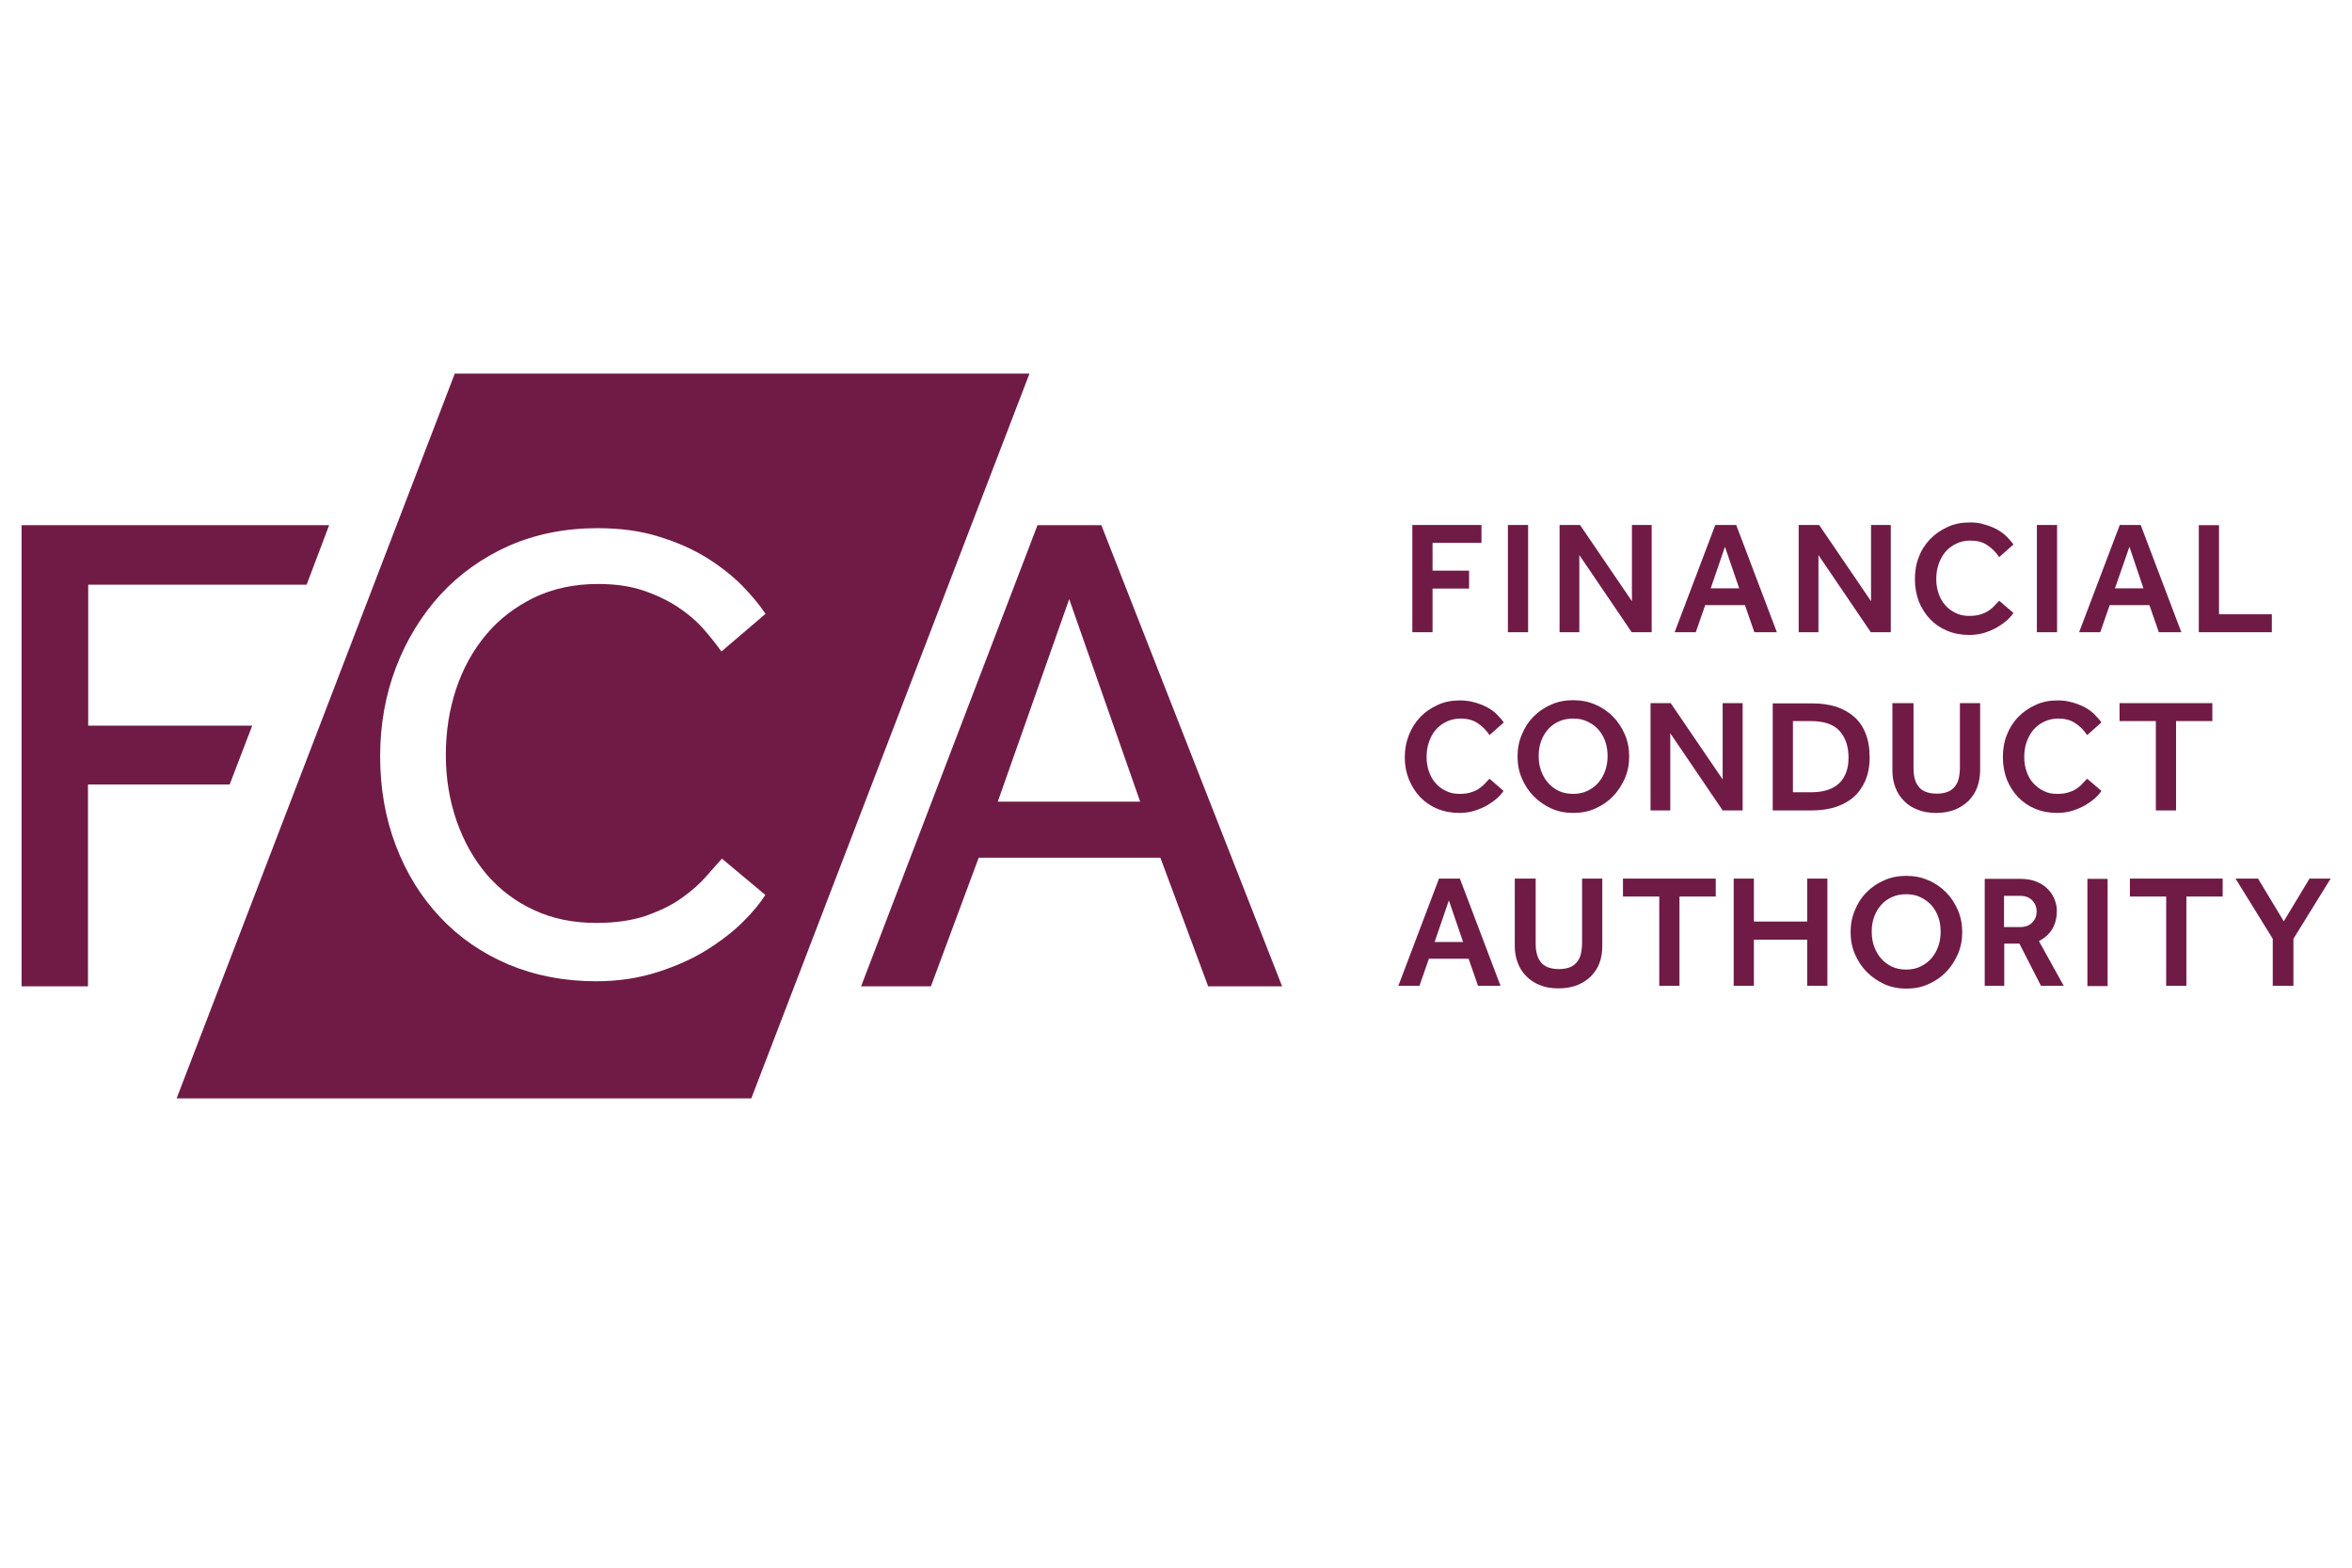
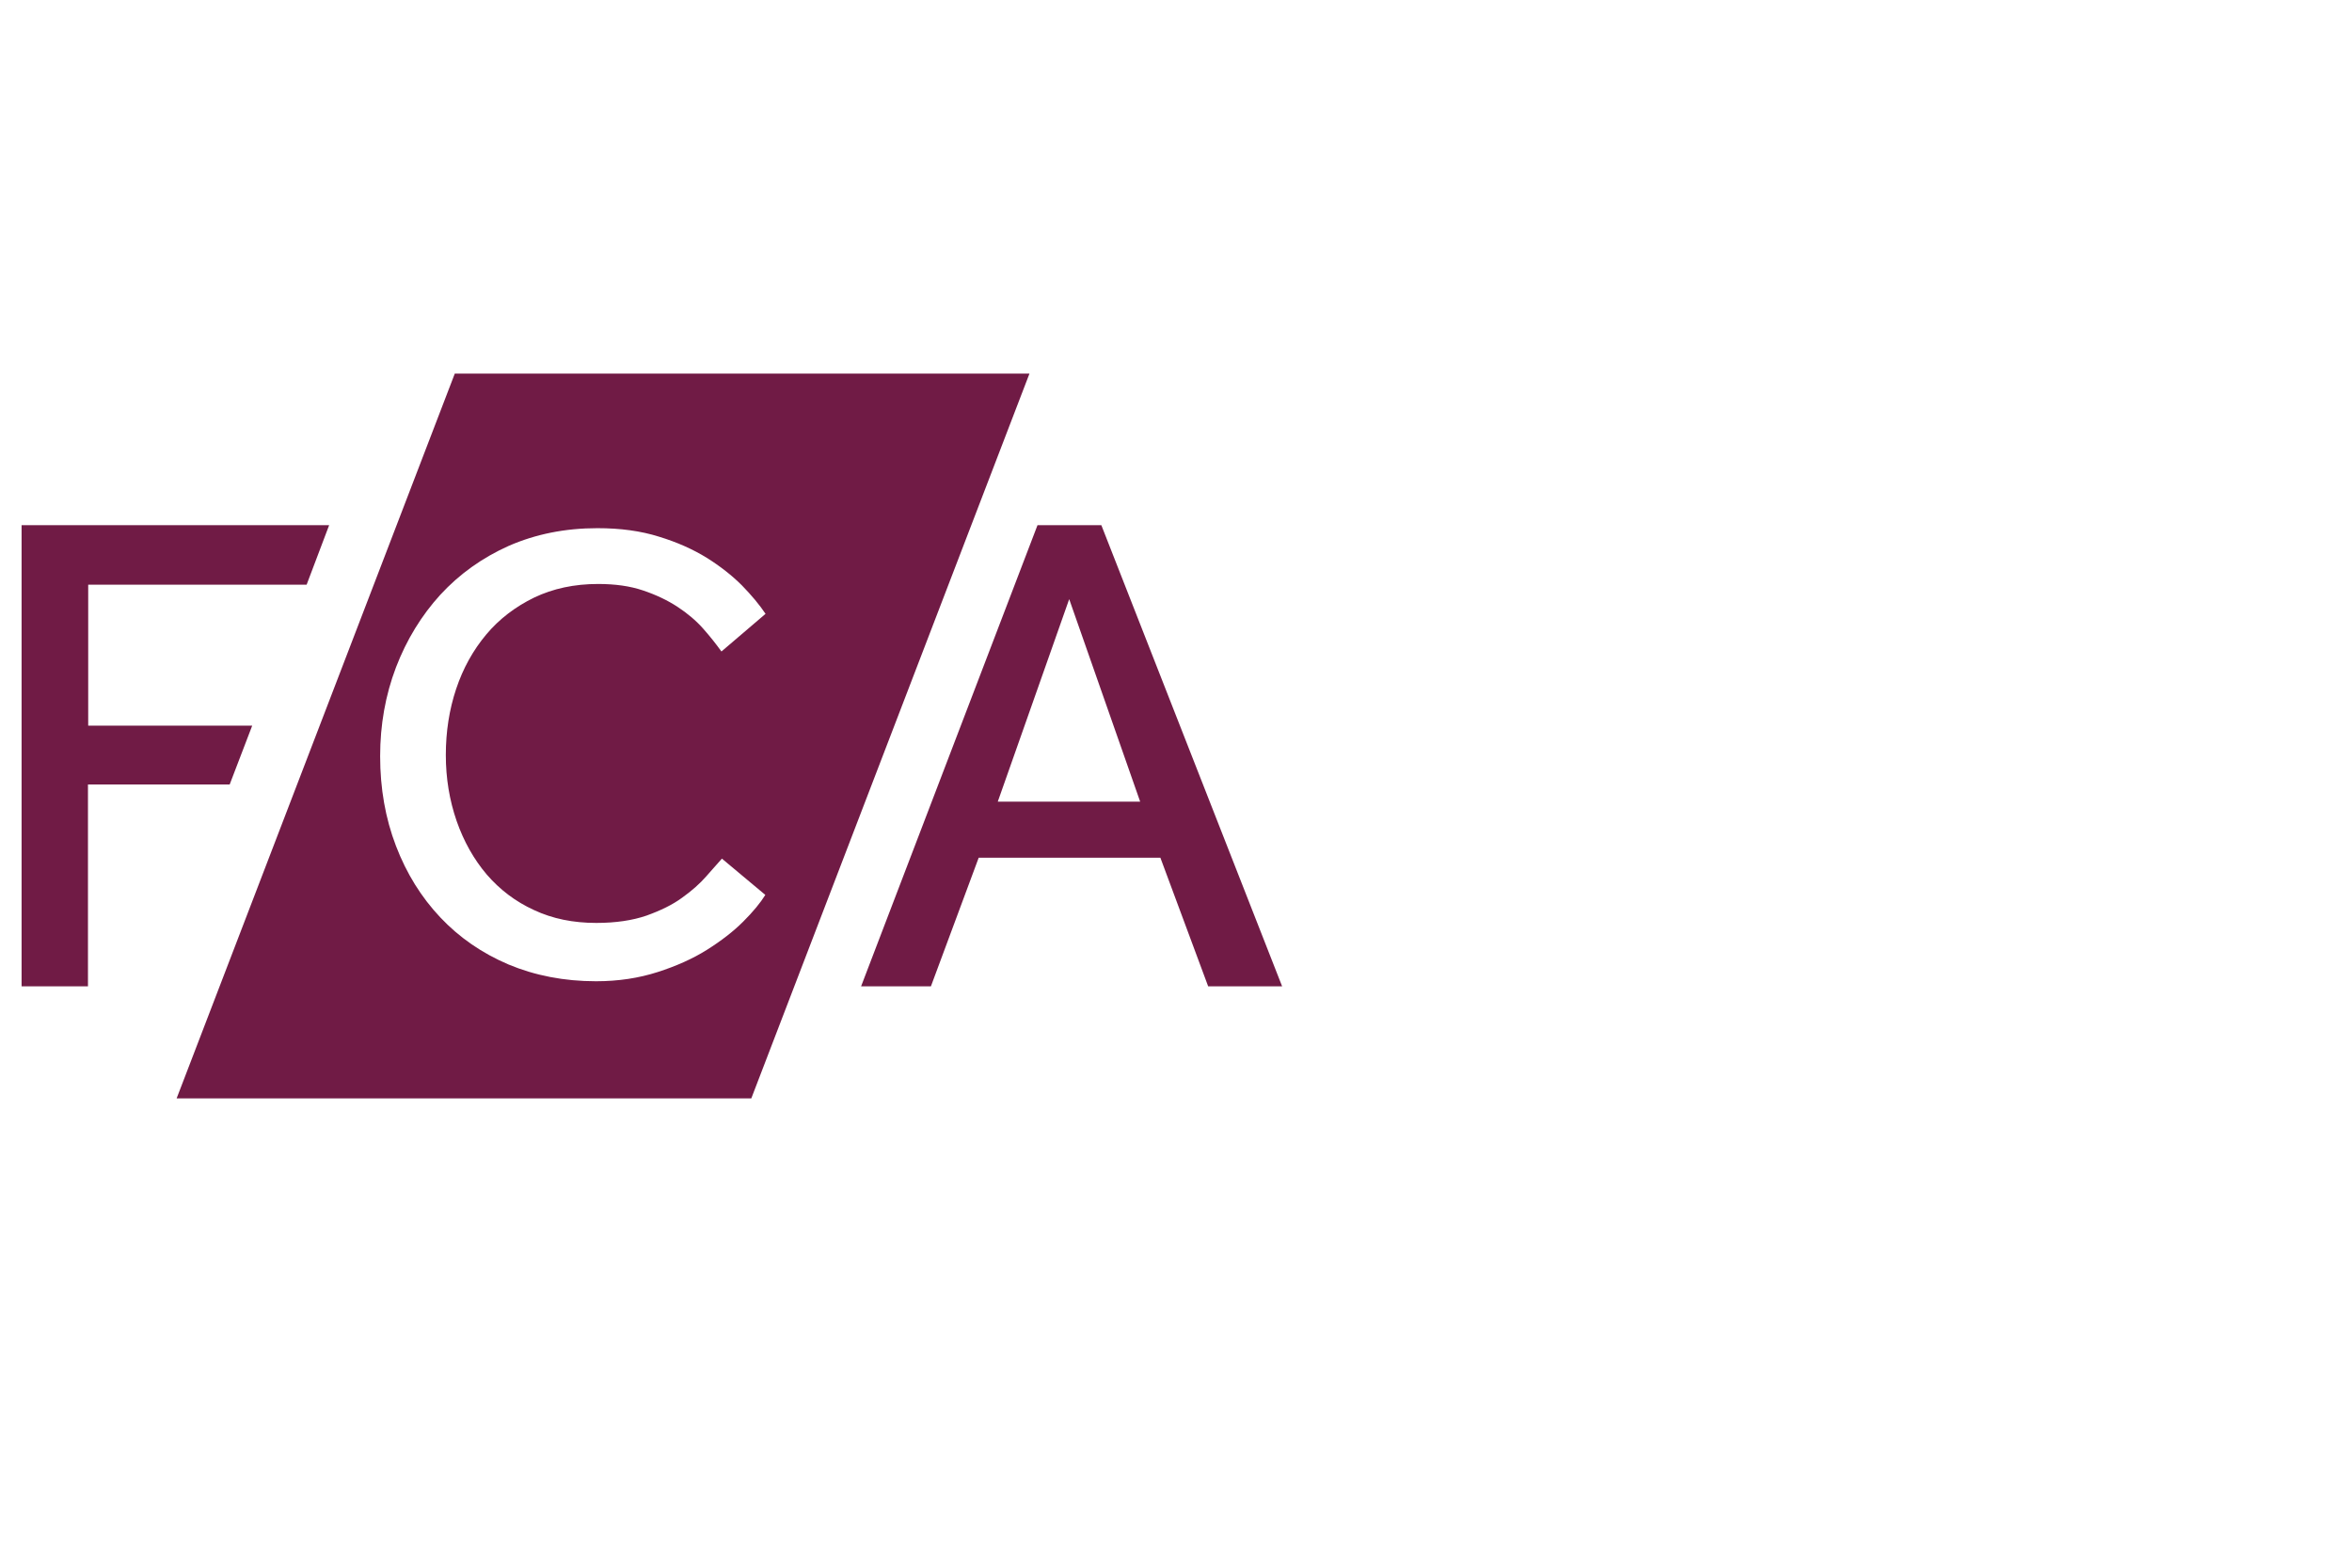
<svg xmlns="http://www.w3.org/2000/svg" version="1.1" id="svg1221" x="0px" y="0px" viewBox="0 0 1024 683" style="enable-background:new 0 0 1024 683;" xml:space="preserve">
  <style type="text/css">
	.st0{fill:#701B45;}
</style>
  <path id="path655" class="st0" d="M198,162.7L76.9,478.3h250.2l121.1-315.6H198z M451.7,228.7l-76.8,200.8h30.4l20.8-56h79.1  l20.8,56h32.2l-78.7-200.8H451.7z M143.3,228.7l-133.9,0v200.8h28.9v-87.9H100l9.8-25.6H38.4v-61.4h95.1L143.3,228.7z M260.1,230  c10,0,18.9,1.2,26.8,3.7c7.9,2.4,14.8,5.5,20.8,9.2c5.9,3.7,11,7.7,15.3,12c4.2,4.3,7.7,8.5,10.3,12.4l-19.2,16.4  c-2.3-3.2-4.9-6.5-8-10c-3.1-3.5-6.8-6.6-11.2-9.5c-4.3-2.8-9.3-5.2-15-7.1c-5.6-1.9-12.1-2.8-19.5-2.8c-10.4,0-19.6,2-27.8,5.9  c-8.2,4-15.2,9.3-20.9,16.1c-5.7,6.8-10.1,14.7-13.1,23.7c-3,9-4.5,18.6-4.5,28.8c0,10.2,1.6,19.7,4.7,28.7  c3.1,8.9,7.5,16.7,13.1,23.3c5.7,6.6,12.5,11.8,20.6,15.5c8.1,3.8,17.1,5.6,27.1,5.6c8.5,0,15.8-1.1,21.9-3.2  c6.1-2.2,11.3-4.7,15.5-7.8c4.2-3,7.7-6.1,10.4-9.2c2.7-3.1,5-5.7,6.9-7.8l18.9,15.8c-2.1,3.4-5.3,7.3-9.6,11.6  c-4.3,4.3-9.6,8.4-15.8,12.3c-6.2,3.9-13.4,7.1-21.5,9.7c-8.1,2.6-17,4-26.8,4c-13.9,0-26.6-2.5-38.1-7.3  c-11.5-4.9-21.4-11.7-29.7-20.5c-8.3-8.8-14.7-19.1-19.3-31.1c-4.6-12-6.9-25-6.9-39.1c0-13.7,2.3-26.6,6.9-38.7  c4.6-12,11.1-22.6,19.3-31.6c8.3-9,18.2-16.1,29.8-21.3C233.2,232.6,246,230,260.1,230L260.1,230z M465.5,260.9l30.9,88.2h-62  L465.5,260.9z" />
-   <path id="path667" class="st0" d="M857.6,227.5c-3.5,0-6.8,0.6-9.7,2c-2.9,1.3-5.5,3.1-7.6,5.3c-2.1,2.2-3.8,4.8-4.9,7.8  c-1.2,3-1.7,6.2-1.7,9.6c0,3.5,0.6,6.7,1.7,9.7c1.2,2.9,2.8,5.5,4.9,7.7c2.1,2.2,4.6,3.9,7.5,5.1c2.9,1.2,6.1,1.8,9.6,1.8  c2.2,0,4.4-0.3,6.4-0.9c2-0.6,3.8-1.4,5.5-2.3c1.7-1,3.1-2,4.4-3.1c1.2-1.1,2.2-2.2,2.9-3.3l-6.2-5.3c-0.6,0.6-1.2,1.2-1.9,2  c-0.7,0.8-1.5,1.5-2.5,2.2c-1,0.7-2.2,1.3-3.6,1.7c-1.4,0.5-3.1,0.7-5.1,0.7c-2.2,0-4.2-0.4-5.9-1.3c-1.8-0.8-3.3-2-4.5-3.4  c-1.3-1.4-2.2-3.1-2.9-5.1c-0.7-2-1-4.1-1-6.3c0-2.2,0.3-4.4,1-6.4c0.7-2,1.7-3.8,2.9-5.3c1.3-1.5,2.8-2.7,4.7-3.6  c1.8-0.9,3.9-1.4,6.1-1.4c3,0,5.5,0.6,7.5,2c2,1.3,3.7,3,5.2,5.2l6.2-5.5c-0.9-1.3-2-2.5-3.2-3.7c-1.2-1.1-2.6-2.1-4.2-3  c-1.6-0.8-3.3-1.5-5.2-2C862,227.7,859.9,227.5,857.6,227.5z M614.9,228.6v46.7h8.8v-19h15.9v-7.8h-15.9v-12.1H645v-7.8H614.9z   M656.5,228.6v46.7h8.8v-46.7L656.5,228.6z M679,228.6v46.7h8.6v-33.6l22.8,33.6h8.7v-46.7h-8.6v33.2l-22.6-33.2H679z M746.8,228.6  l-17.7,46.7h9.2l4.1-11.8h17.3l4.1,11.8h9.8l-17.7-46.7H746.8z M783.1,228.6v46.7h8.6v-33.6l22.8,33.6h8.7v-46.7h-8.6v33.2  L792,228.6H783.1z M886.8,228.6v46.7h8.8v-46.7L886.8,228.6z M922.9,228.6l-17.7,46.7h9.2l4.1-11.8h17.3l4.1,11.8h9.8L932,228.6  H922.9z M957.3,228.6v46.7h31.8v-7.8h-23v-38.8H957.3z M751,238.1l6.2,18.1h-12.4L751,238.1z M927.1,238.1l6.1,18.1h-12.4  L927.1,238.1z M684.9,304.9c-3.4,0-6.6,0.6-9.5,1.9c-3,1.3-5.5,3-7.7,5.2c-2.2,2.2-3.9,4.8-5.1,7.8c-1.3,3-1.9,6.2-1.9,9.6  c0,3.4,0.6,6.6,1.9,9.6c1.3,3,3,5.6,5.2,7.8c2.2,2.2,4.8,4,7.7,5.3c2.9,1.3,6.1,1.9,9.5,1.9c3.4,0,6.6-0.6,9.5-1.9  c2.9-1.3,5.5-3,7.7-5.3c2.2-2.2,3.9-4.9,5.2-7.8c1.3-3,1.9-6.2,1.9-9.6c0-3.4-0.6-6.6-1.9-9.6c-1.3-3-3-5.6-5.2-7.8  c-2.2-2.2-4.8-4-7.7-5.2C691.5,305.5,688.3,304.9,684.9,304.9z M635.6,305c-3.5,0-6.8,0.6-9.7,2c-2.9,1.3-5.5,3.1-7.6,5.3  c-2.1,2.2-3.8,4.9-4.9,7.8c-1.2,3-1.8,6.2-1.8,9.6c0,3.5,0.6,6.7,1.8,9.7c1.2,2.9,2.8,5.5,4.9,7.7c2.1,2.2,4.6,3.9,7.5,5.1  c2.9,1.2,6.1,1.8,9.6,1.8c2.2,0,4.4-0.3,6.4-0.9c2-0.6,3.8-1.4,5.5-2.3c1.7-1,3.1-2,4.4-3.1c1.2-1.1,2.2-2.2,2.9-3.3l-6.1-5.3  c-0.6,0.6-1.2,1.2-1.9,2c-0.7,0.8-1.5,1.5-2.5,2.2c-1,0.7-2.2,1.3-3.6,1.7c-1.4,0.5-3.1,0.7-5.1,0.7c-2.2,0-4.2-0.4-5.9-1.3  c-1.8-0.8-3.3-2-4.5-3.4c-1.3-1.4-2.2-3.1-2.9-5.1c-0.7-2-1-4.1-1-6.3c0-2.2,0.3-4.4,1-6.4c0.7-2,1.6-3.8,2.9-5.3  c1.3-1.5,2.8-2.7,4.7-3.6c1.8-0.9,3.9-1.4,6.2-1.4c3,0,5.5,0.7,7.4,2c2,1.3,3.7,3,5.2,5.2l6.2-5.5c-0.9-1.3-2-2.5-3.2-3.7  s-2.6-2.1-4.2-3c-1.6-0.8-3.3-1.5-5.2-2C640,305.3,637.9,305,635.6,305z M895.9,305c-3.5,0-6.8,0.6-9.7,2c-2.9,1.3-5.5,3.1-7.6,5.3  c-2.1,2.2-3.8,4.9-4.9,7.8c-1.2,3-1.7,6.2-1.7,9.6c0,3.5,0.6,6.7,1.7,9.7c1.2,2.9,2.8,5.5,4.9,7.7c2.1,2.2,4.6,3.9,7.5,5.1  c2.9,1.2,6.1,1.8,9.6,1.8c2.2,0,4.4-0.3,6.4-0.9c2-0.6,3.8-1.4,5.5-2.3c1.7-1,3.1-2,4.4-3.1c1.2-1.1,2.2-2.2,2.9-3.3l-6.2-5.3  c-0.6,0.6-1.2,1.2-1.9,2c-0.7,0.8-1.5,1.5-2.5,2.2c-1,0.7-2.2,1.3-3.6,1.7c-1.4,0.5-3.1,0.7-5.1,0.7c-2.2,0-4.2-0.4-5.9-1.3  c-1.7-0.8-3.2-2-4.5-3.4c-1.3-1.4-2.2-3.1-2.9-5.1c-0.7-2-1-4.1-1-6.3c0-2.2,0.3-4.4,1-6.4c0.7-2,1.7-3.8,2.9-5.3  c1.3-1.5,2.8-2.7,4.7-3.6c1.8-0.9,3.9-1.4,6.2-1.4c3,0,5.5,0.7,7.4,2c2,1.3,3.7,3,5.2,5.2l6.2-5.5c-0.9-1.3-2-2.5-3.2-3.7  s-2.6-2.1-4.2-3c-1.6-0.8-3.3-1.5-5.2-2C900.3,305.3,898.2,305,895.9,305z M718.6,306.2v46.7h8.6v-33.6l22.8,33.6h8.7v-46.7H750  v33.2l-22.6-33.2L718.6,306.2z M771.8,306.2v46.7h17.3c3.6,0,6.9-0.5,9.9-1.4c3-1,5.7-2.4,7.9-4.3c2.2-1.9,3.9-4.3,5.2-7.2  c1.2-2.9,1.9-6.2,1.9-10.1c0-4.1-0.6-7.6-1.8-10.6c-1.2-3-2.9-5.4-5.1-7.3c-2.2-1.9-4.8-3.3-7.8-4.3c-3-0.9-6.4-1.4-10-1.4H771.8z   M823.9,306.2v29.4c0,2.6,0.4,5,1.3,7.3c0.8,2.2,2.1,4.2,3.7,5.8c1.6,1.7,3.6,3,6,3.9c2.4,1,5.1,1.4,8.1,1.4c3,0,5.7-0.5,8.1-1.4  c2.4-1,4.3-2.3,6-3.9c1.6-1.7,2.9-3.6,3.7-5.8c0.8-2.2,1.3-4.7,1.3-7.3v-29.4h-8.8v27.9c0,1.8-0.2,3.4-0.5,4.8  c-0.3,1.4-0.9,2.6-1.7,3.6c-0.8,1-1.8,1.8-3.1,2.3c-1.3,0.5-2.9,0.8-4.8,0.8c-1.9,0-3.5-0.3-4.8-0.8c-1.3-0.5-2.4-1.3-3.1-2.3  c-0.8-1-1.4-2.2-1.7-3.6c-0.4-1.4-0.5-3-0.5-4.8v-27.9H823.9z M922.8,306.2v7.8h15.8v38.9h8.8v-38.9h15.8v-7.8L922.8,306.2z   M684.9,312.9c2.3,0,4.4,0.4,6.2,1.3c1.9,0.9,3.5,2,4.8,3.5c1.3,1.5,2.3,3.2,3,5.2c0.7,2,1,4.1,1,6.3c0,2.2-0.3,4.3-1,6.3  c-0.7,2-1.7,3.8-3,5.3c-1.3,1.5-2.9,2.7-4.8,3.6c-1.9,0.9-3.9,1.3-6.2,1.3c-2.3,0-4.4-0.4-6.3-1.3c-1.8-0.9-3.4-2.1-4.7-3.6  c-1.3-1.5-2.3-3.3-3-5.3c-0.7-2-1-4.1-1-6.3c0-2.2,0.3-4.3,1-6.3c0.7-2,1.7-3.7,3-5.2c1.3-1.5,2.9-2.7,4.7-3.5  C680.5,313.3,682.6,312.9,684.9,312.9z M780.6,314h7.8c5.7,0,9.9,1.4,12.5,4.3c2.6,2.9,3.9,6.7,3.9,11.6c0,4.9-1.4,8.7-4.2,11.3  c-2.8,2.6-6.9,3.8-12.2,3.8h-7.8L780.6,314z M829.9,381.4c-3.4,0-6.6,0.6-9.5,1.9c-3,1.3-5.5,3-7.7,5.2c-2.2,2.2-3.9,4.8-5.1,7.8  c-1.3,3-1.9,6.2-1.9,9.6s0.6,6.6,1.9,9.6c1.3,3,3,5.6,5.2,7.8c2.2,2.2,4.8,4,7.7,5.3c2.9,1.3,6.1,1.9,9.5,1.9c3.4,0,6.6-0.6,9.5-1.9  c2.9-1.3,5.5-3,7.7-5.3c2.2-2.2,3.9-4.9,5.2-7.8c1.3-3,1.9-6.2,1.9-9.6s-0.6-6.6-1.9-9.6c-1.3-3-3-5.6-5.2-7.8  c-2.2-2.2-4.8-4-7.7-5.2C836.5,382,833.3,381.4,829.9,381.4L829.9,381.4z M626.5,382.6l-17.7,46.7h9.2l4.1-11.8h17.3l4.1,11.8h9.8  l-17.7-46.7L626.5,382.6z M659.5,382.6v29.4c0,2.6,0.4,5,1.3,7.3c0.8,2.2,2.1,4.2,3.7,5.8c1.6,1.6,3.6,3,6,3.9c2.4,1,5,1.4,8.1,1.4  c3,0,5.7-0.5,8.1-1.4c2.4-1,4.4-2.3,6-3.9c1.6-1.7,2.9-3.6,3.7-5.8c0.8-2.2,1.2-4.7,1.2-7.3v-29.4h-8.8v27.9c0,1.8-0.2,3.4-0.5,4.8  c-0.3,1.4-0.9,2.6-1.7,3.6c-0.8,1-1.8,1.8-3.1,2.3c-1.3,0.5-2.9,0.8-4.8,0.8c-1.9,0-3.5-0.3-4.8-0.8c-1.3-0.5-2.4-1.3-3.1-2.3  c-0.8-1-1.4-2.2-1.7-3.6c-0.4-1.4-0.5-3-0.5-4.8v-27.9H659.5z M706.6,382.6v7.8h15.8v38.9h8.8v-38.9H747v-7.8L706.6,382.6z   M754.8,382.6v46.7h8.8v-20.1h23.2v20.1h8.8v-46.7h-8.8v18.7h-23.2v-18.7H754.8z M864.1,382.6v46.7h8.5v-18.4h6.6l9.4,18.4h9.9  l-10.8-19.5c2.7-1.4,4.6-3.2,5.9-5.4c1.3-2.3,1.9-4.9,1.9-7.8c0-1.5-0.3-3.1-0.9-4.7c-0.6-1.6-1.5-3.1-2.8-4.5  c-1.3-1.4-2.9-2.5-5-3.4c-2.1-0.9-4.5-1.3-7.5-1.3H864.1z M927.3,382.6v7.8h15.8v38.9h8.8v-38.9h15.8v-7.8L927.3,382.6z   M973.3,382.6l16.2,26.2v20.5h9v-20.5l16.2-26.2h-9.2l-11.2,18.6l-11.2-18.6H973.3z M908.8,382.7v46.7h8.8v-46.7H908.8z   M829.9,389.4c2.3,0,4.4,0.4,6.2,1.3c1.9,0.9,3.4,2,4.8,3.5c1.3,1.5,2.3,3.2,3,5.2c0.7,2,1,4.1,1,6.3c0,2.2-0.3,4.3-1,6.3  c-0.7,2-1.7,3.8-3,5.3c-1.3,1.5-2.9,2.7-4.8,3.6c-1.9,0.9-3.9,1.3-6.2,1.3c-2.3,0-4.4-0.4-6.3-1.3c-1.8-0.9-3.4-2.1-4.7-3.6  c-1.3-1.5-2.3-3.3-3-5.3c-0.7-2-1-4.1-1-6.3c0-2.2,0.3-4.3,1-6.3c0.7-2,1.7-3.7,3-5.2c1.3-1.5,2.9-2.7,4.7-3.5  C825.5,389.8,827.6,389.4,829.9,389.4z M872.5,390.1h7.1c2.1,0,3.8,0.6,5.1,1.9c1.3,1.3,2,2.9,2,4.9c0,1.9-0.6,3.5-1.9,4.8  c-1.2,1.3-3,2-5.2,2h-7.1V390.1z M630.8,392.1l6.2,18.1h-12.4L630.8,392.1z" />
</svg>